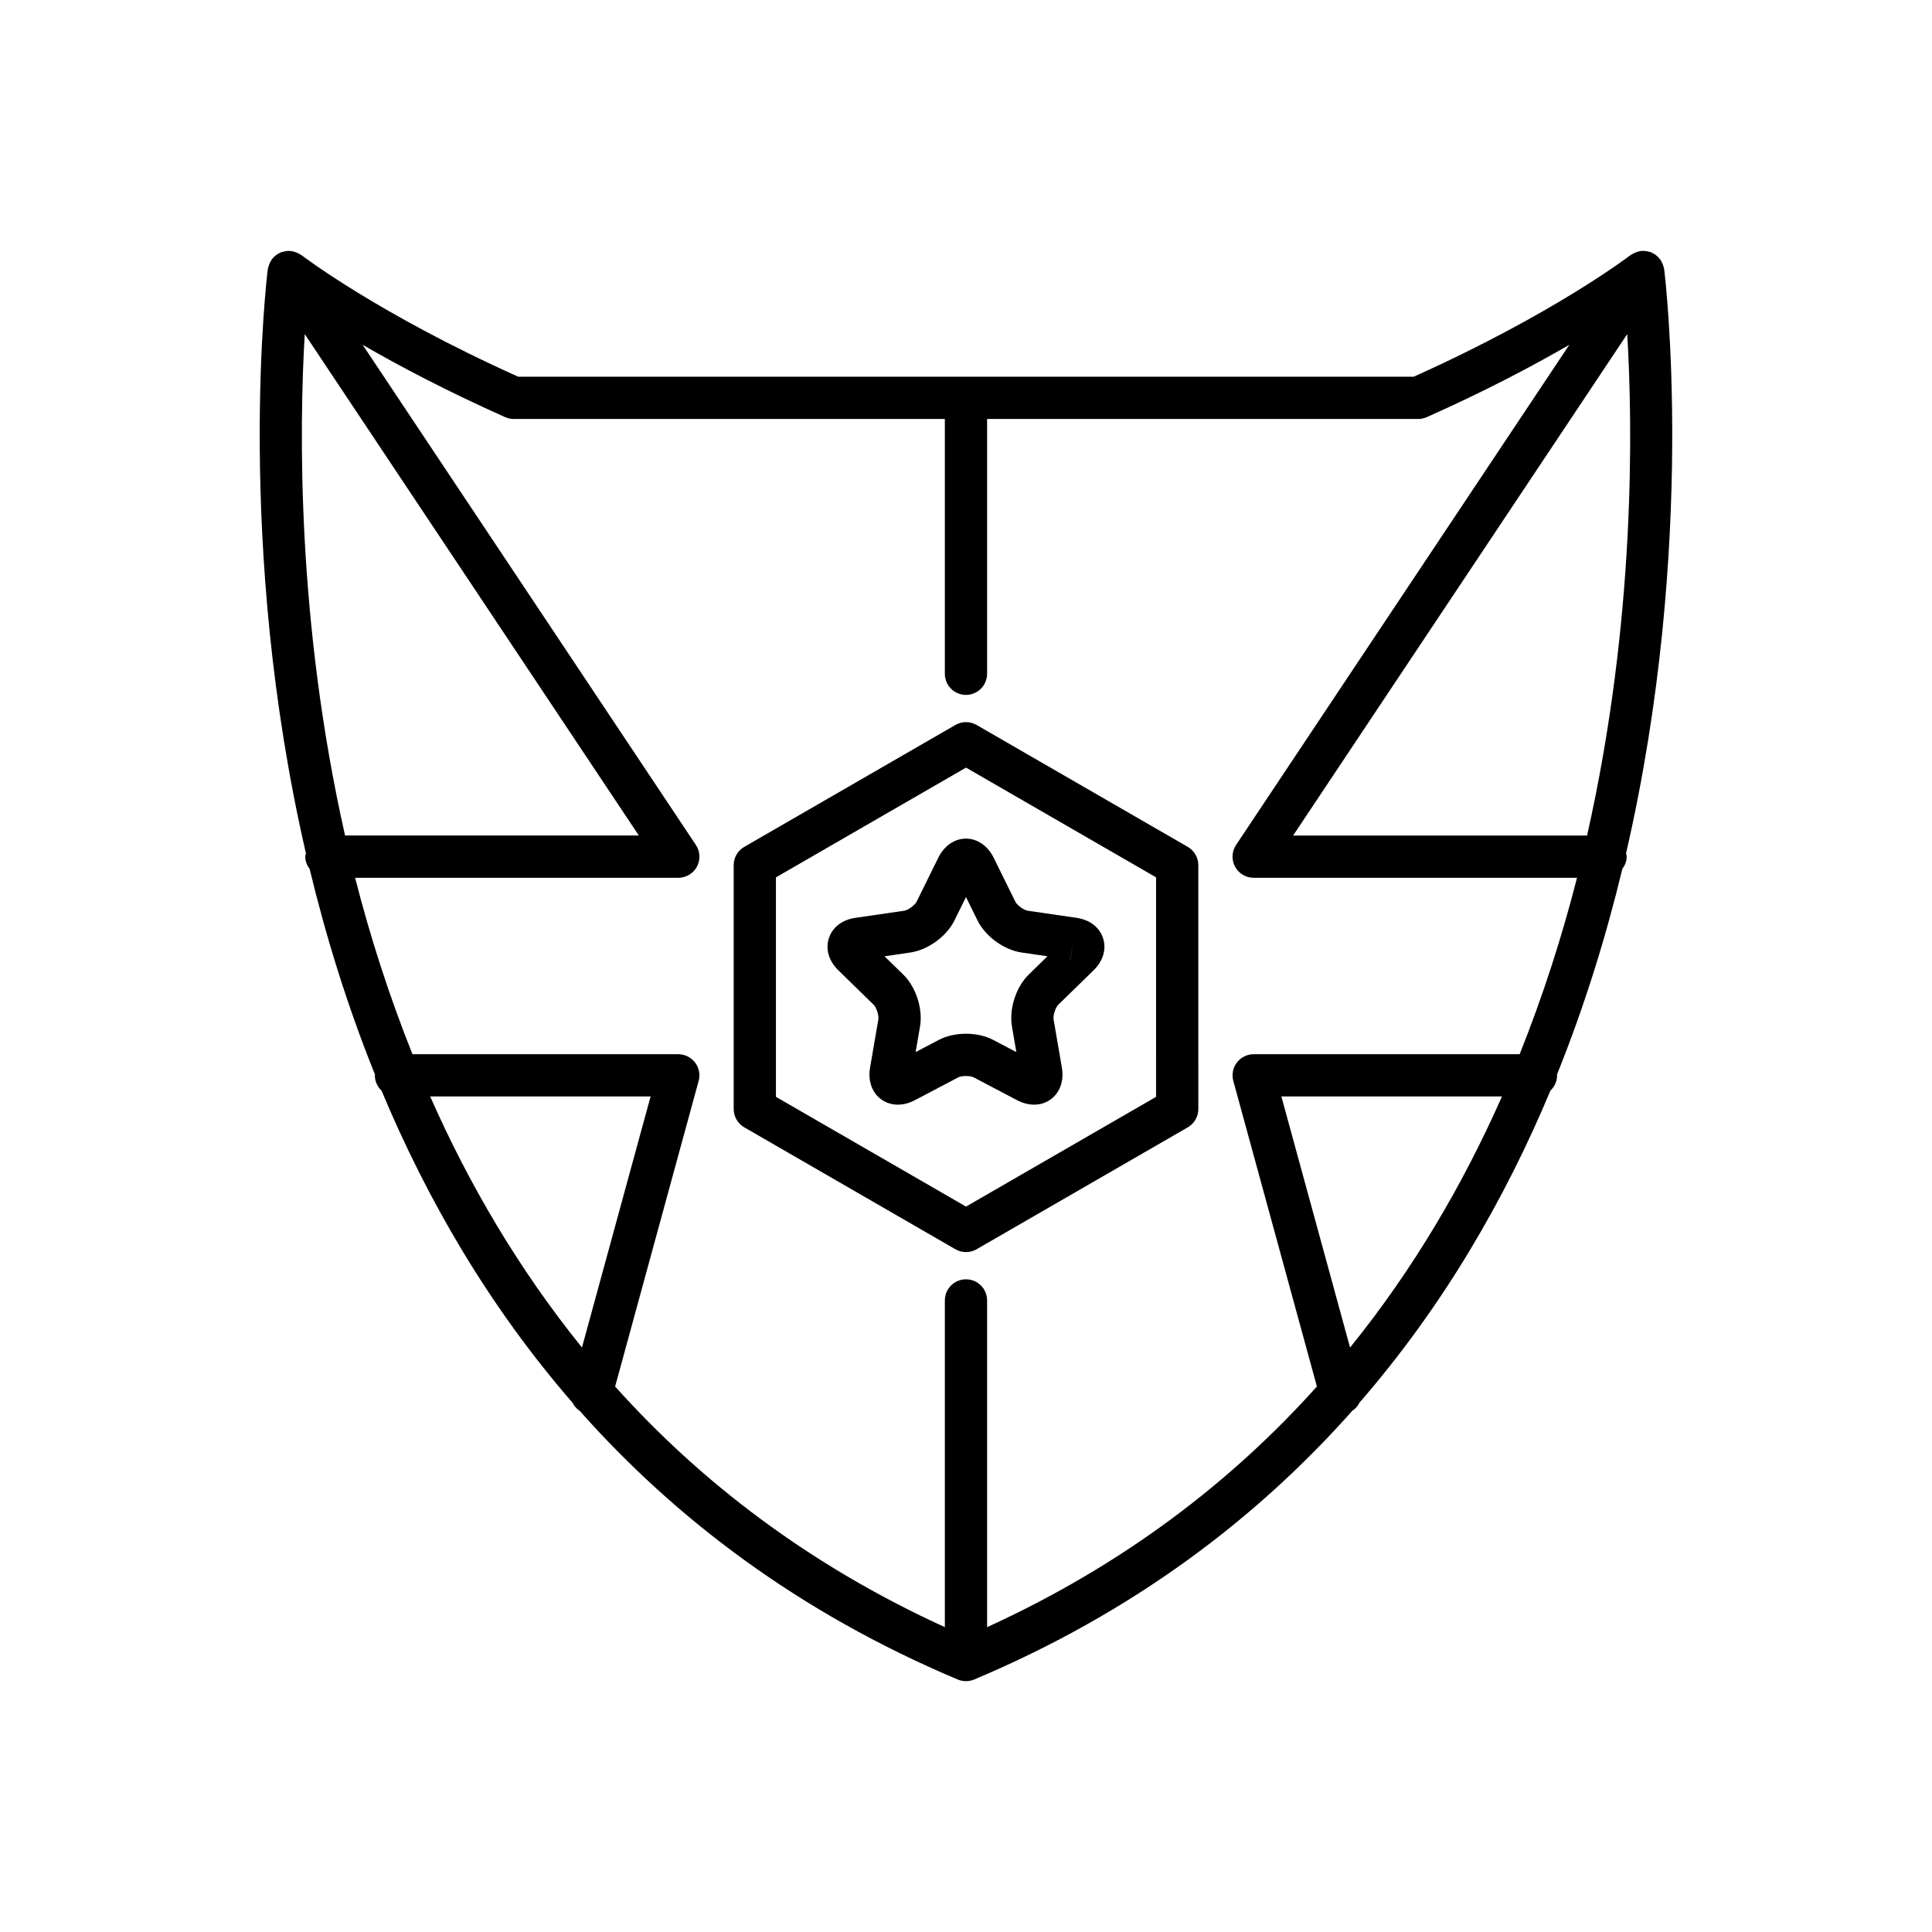
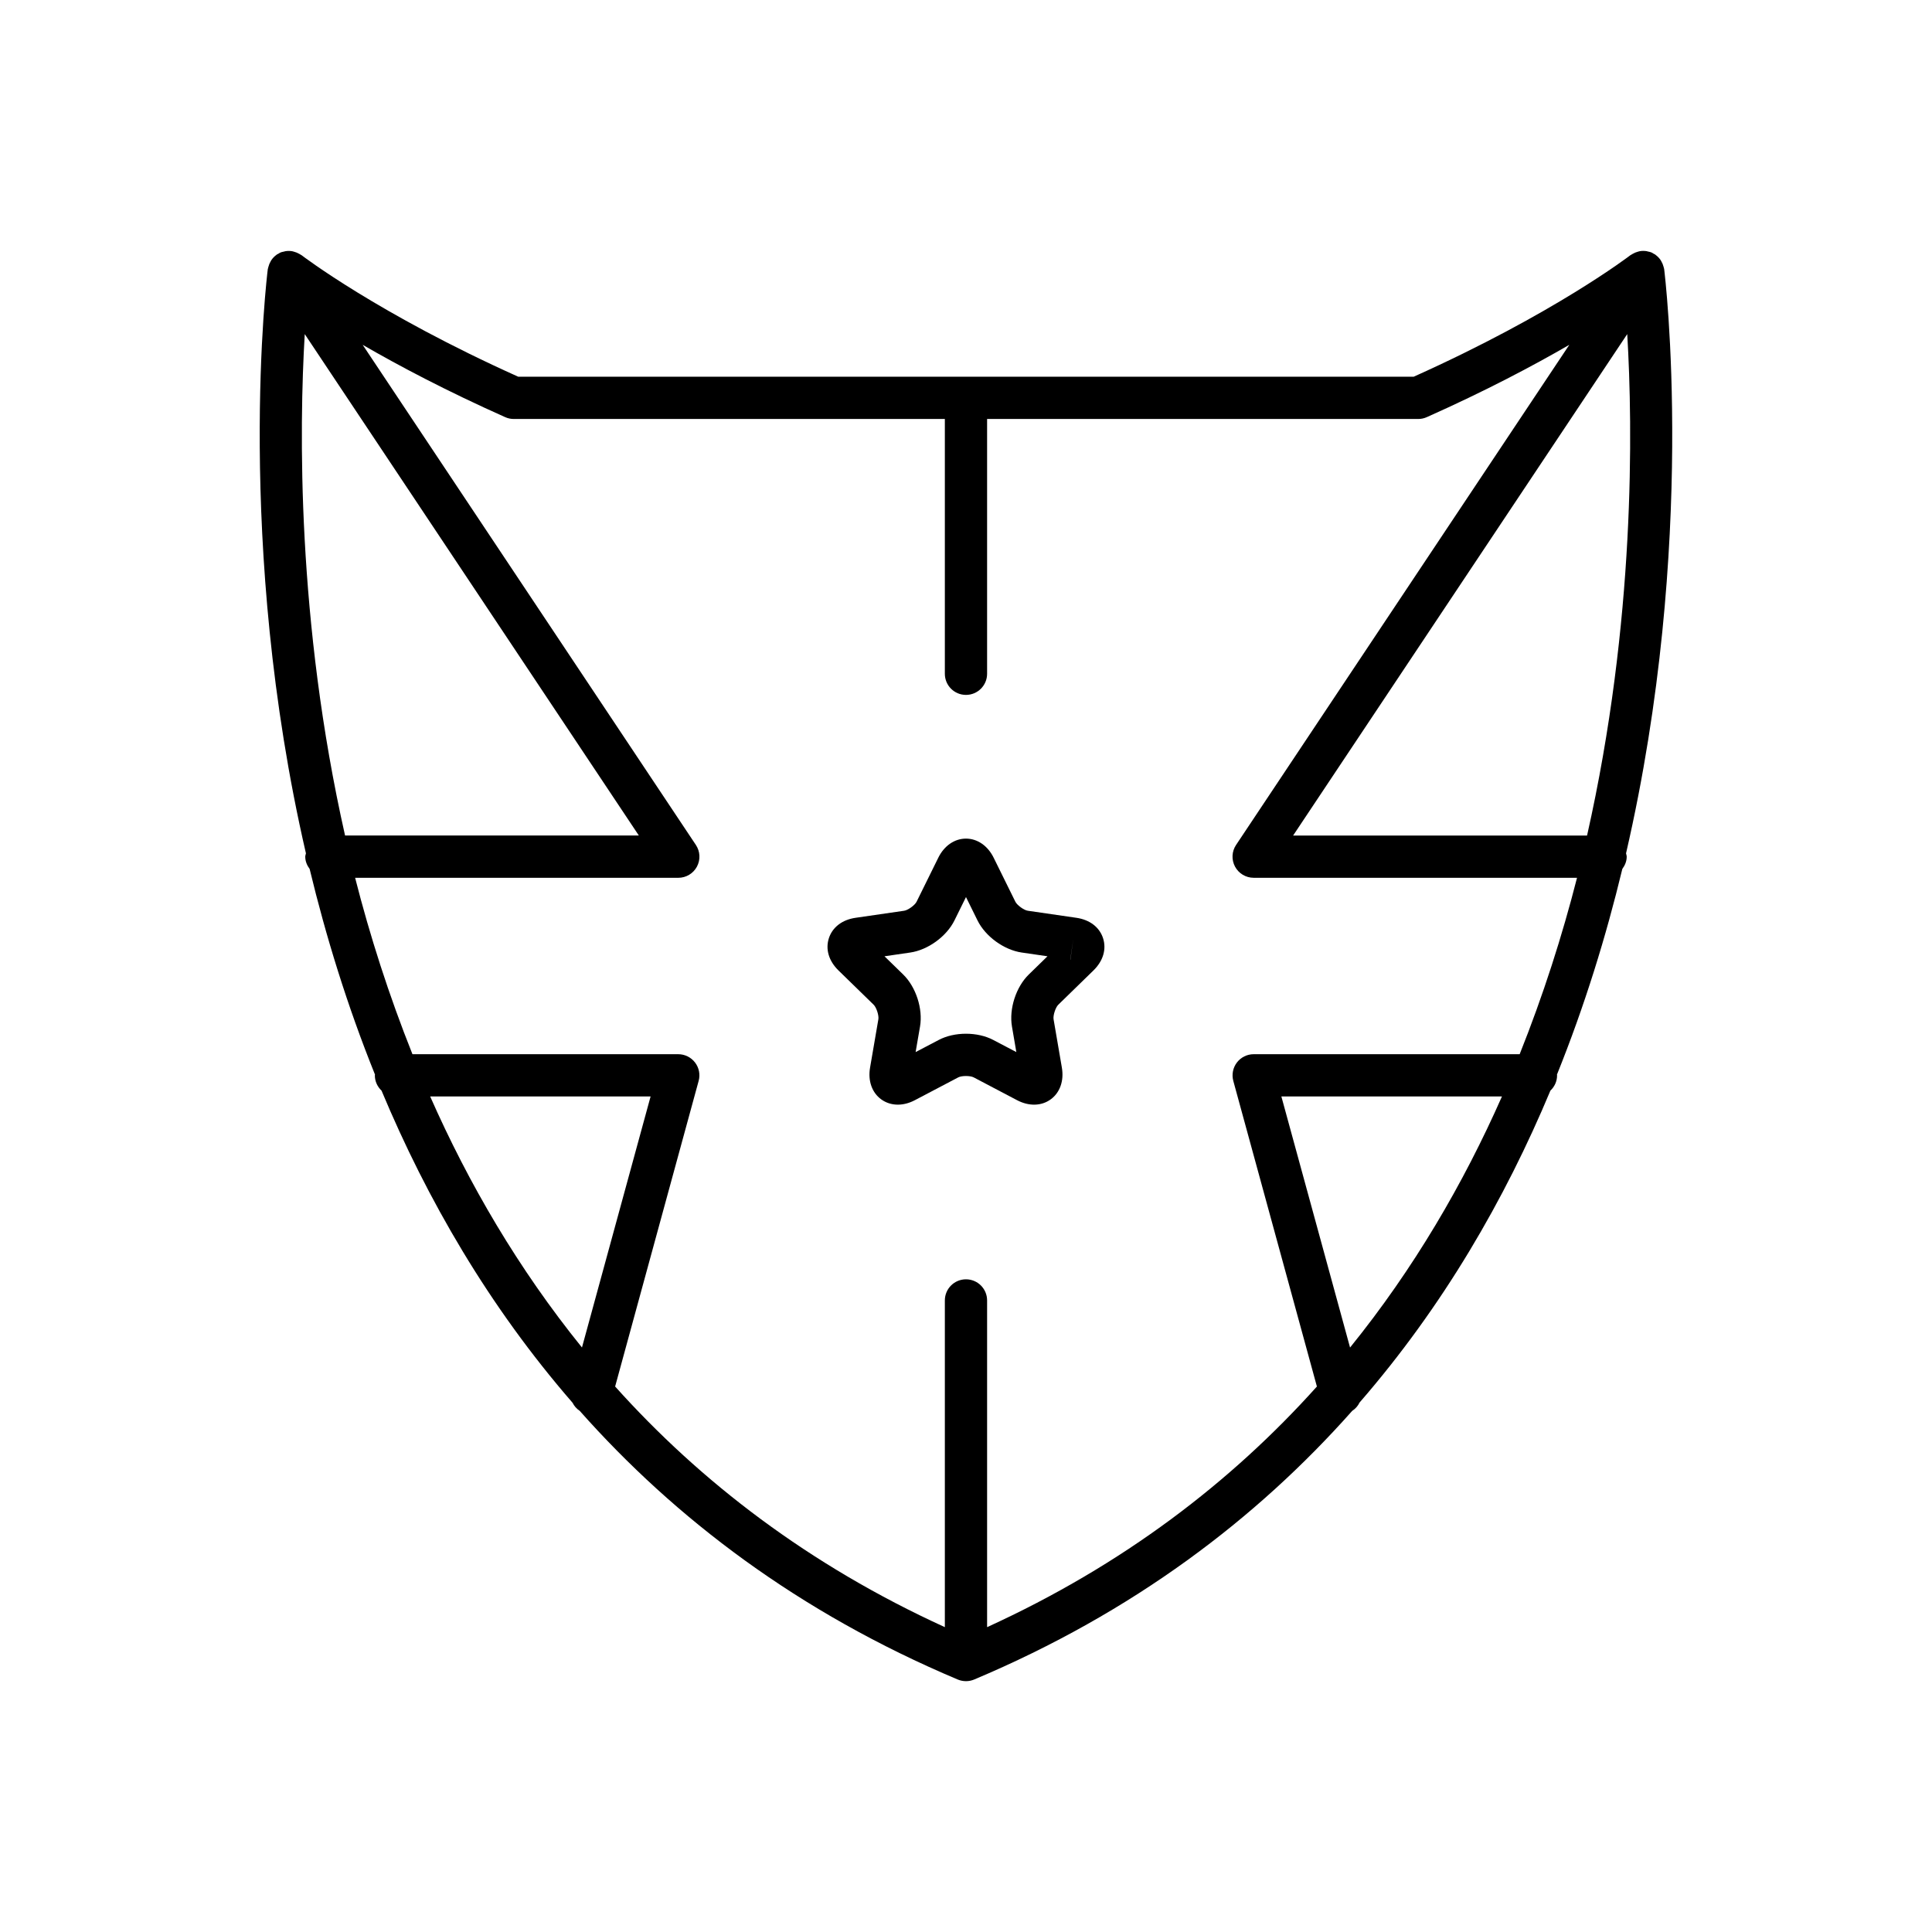
<svg xmlns="http://www.w3.org/2000/svg" fill="#000000" width="800px" height="800px" version="1.1" viewBox="144 144 512 512">
  <g>
    <path d="m585.03 215.34c-0.012-0.078-0.047-0.145-0.059-0.223-0.027-0.148-0.078-0.281-0.113-0.43-0.133-0.512-0.328-0.992-0.594-1.441-0.074-0.125-0.133-0.254-0.219-0.375-0.371-0.531-0.824-0.988-1.359-1.367-0.039-0.027-0.059-0.074-0.098-0.098-0.078-0.051-0.172-0.055-0.25-0.102-0.238-0.145-0.461-0.309-0.723-0.418-0.266-0.109-0.547-0.148-0.82-0.215-0.145-0.035-0.277-0.086-0.422-0.109-0.613-0.098-1.227-0.094-1.832 0.008-0.16 0.027-0.305 0.082-0.465 0.125-0.477 0.125-0.926 0.309-1.359 0.559-0.156 0.09-0.309 0.16-0.453 0.266-0.066 0.047-0.141 0.07-0.207 0.121-0.203 0.152-20.172 15.473-57.406 32.191l-237.3 0.008c-37.234-16.723-57.203-32.039-57.406-32.191-0.066-0.055-0.148-0.078-0.219-0.129-0.141-0.098-0.285-0.168-0.43-0.25-0.438-0.25-0.891-0.441-1.371-0.562-0.16-0.043-0.312-0.098-0.477-0.129-0.598-0.102-1.203-0.105-1.809-0.008-0.156 0.023-0.305 0.078-0.461 0.117-0.266 0.062-0.535 0.102-0.793 0.203-0.262 0.109-0.484 0.273-0.723 0.414-0.082 0.047-0.172 0.051-0.254 0.105-0.039 0.027-0.059 0.07-0.098 0.098-0.535 0.375-0.992 0.836-1.359 1.367-0.086 0.121-0.145 0.25-0.219 0.375-0.266 0.449-0.461 0.926-0.594 1.441-0.039 0.145-0.09 0.281-0.113 0.43-0.012 0.078-0.051 0.145-0.059 0.223-0.188 1.41-8.855 72.648 10.109 154.8-0.051 0.301-0.18 0.57-0.18 0.883 0 1.238 0.48 2.32 1.16 3.246 4.32 17.906 9.973 36.27 17.324 54.512-0.004 0.066-0.039 0.121-0.039 0.191 0 1.605 0.691 3.031 1.773 4.051 12.051 28.824 28.445 57.184 50.621 82.715 0.43 0.867 1.07 1.59 1.891 2.141 25.324 28.547 58 53.426 100.19 71.207 0.695 0.285 1.441 0.434 2.18 0.434s1.48-0.148 2.176-0.438c42.18-17.773 74.852-42.648 100.17-71.184 0.859-0.566 1.52-1.312 1.957-2.215 22.156-25.52 38.535-53.859 50.578-82.668 1.078-1.02 1.766-2.441 1.766-4.047 0-0.062-0.035-0.117-0.035-0.18 7.352-18.242 13.008-36.609 17.328-54.52 0.68-0.926 1.16-2.008 1.16-3.246 0-0.312-0.129-0.582-0.176-0.883 18.957-82.148 10.289-153.39 10.105-154.8zm-360.27 17.199 88.539 132.88h-77.855c-12.824-56.859-12.148-108.09-10.684-132.88zm33.238 202.03h58.418l-18.188 66.531c-16.875-20.871-30.043-43.461-40.23-66.531zm243.78 66.543-18.203-66.543h58.461c-10.191 23.07-23.363 45.668-40.258 66.543zm44.949-77.738h-70.488c-1.742 0-3.391 0.816-4.449 2.203s-1.41 3.188-0.953 4.871l22.156 80.992c-22.59 25.18-51.234 47.254-87.402 63.77v-86.582c0-3.094-2.504-5.598-5.598-5.598s-5.598 2.504-5.598 5.598v86.582c-36.156-16.512-64.789-38.59-87.379-63.773l22.133-80.988c0.461-1.684 0.109-3.488-0.953-4.871-1.059-1.387-2.707-2.203-4.449-2.203h-70.441c-6.238-15.617-11.27-31.332-15.195-46.75h85.645c2.066 0 3.965-1.137 4.938-2.957 0.973-1.82 0.871-4.027-0.277-5.746l-88.305-132.54c9.637 5.574 22.219 12.234 37.762 19.164 0.715 0.324 1.492 0.488 2.281 0.488h114.24v67.523c0 3.094 2.504 5.598 5.598 5.598s5.598-2.504 5.598-5.598v-67.523h114.25c0.789 0 1.562-0.164 2.281-0.488 15.543-6.93 28.125-13.59 37.762-19.168l-88.312 132.54c-1.148 1.715-1.25 3.926-0.277 5.746 0.973 1.82 2.871 2.957 4.938 2.957h85.695c-3.93 15.418-8.961 31.129-15.199 46.75zm17.859-57.949h-77.898l88.547-132.89c1.477 24.789 2.168 76.027-10.648 132.89z" />
-     <path d="m458.77 368.43-55.969-32.312c-1.727-0.996-3.871-0.996-5.598 0l-55.969 32.312c-1.734 1-2.801 2.848-2.801 4.848v64.629c0 2 1.066 3.848 2.801 4.848l55.969 32.316c0.863 0.496 1.832 0.746 2.801 0.746 0.965 0 1.934-0.25 2.797-0.746l55.969-32.312c1.734-1 2.801-2.848 2.801-4.848l-0.004-64.633c0-2-1.062-3.848-2.797-4.848zm-8.398 66.246-50.367 29.082-50.371-29.082v-58.168l50.371-29.082 50.371 29.082z" />
    <path d="m392.66 371.3-5.758 11.672c-0.453 0.918-2.269 2.234-3.281 2.383l-12.887 1.871c-3.543 0.516-6.121 2.488-7.074 5.41-0.945 2.926-0.023 6.035 2.543 8.539l9.324 9.09c0.734 0.711 1.422 2.844 1.25 3.848l-2.203 12.832c-0.598 3.481 0.508 6.621 2.965 8.402 1.277 0.93 2.801 1.398 4.402 1.398 1.469 0 3.008-0.395 4.5-1.18l11.527-6.059c0.906-0.469 3.133-0.469 4.051 0l11.52 6.059c3.133 1.645 6.449 1.57 8.906-0.219 2.453-1.781 3.559-4.922 2.965-8.402l-2.199-12.82c-0.176-1.016 0.516-3.148 1.25-3.863l9.32-9.086c2.562-2.504 3.488-5.613 2.543-8.539-0.953-2.926-3.531-4.898-7.074-5.41h-0.004l-12.875-1.871c-1.016-0.148-2.832-1.465-3.285-2.383l-5.758-11.672c-1.562-3.164-4.301-5.059-7.336-5.059-3.031 0-5.769 1.895-7.332 5.059zm35.781 21.461-0.77 5.543c-0.012 0-0.023 0-0.031-0.004zm-13.68 3.668 6.832 0.996-4.941 4.816c-3.391 3.297-5.269 9.086-4.477 13.766l1.164 6.805-6.106-3.207c-2.098-1.105-4.668-1.656-7.238-1.656s-5.141 0.551-7.231 1.656l-6.117 3.207 1.176-6.816c0.789-4.668-1.094-10.457-4.477-13.75l-4.949-4.82 6.84-0.996c4.684-0.684 9.609-4.258 11.703-8.508l3.055-6.191 3.055 6.195c2.094 4.246 7.019 7.82 11.711 8.504z" />
  </g>
</svg>